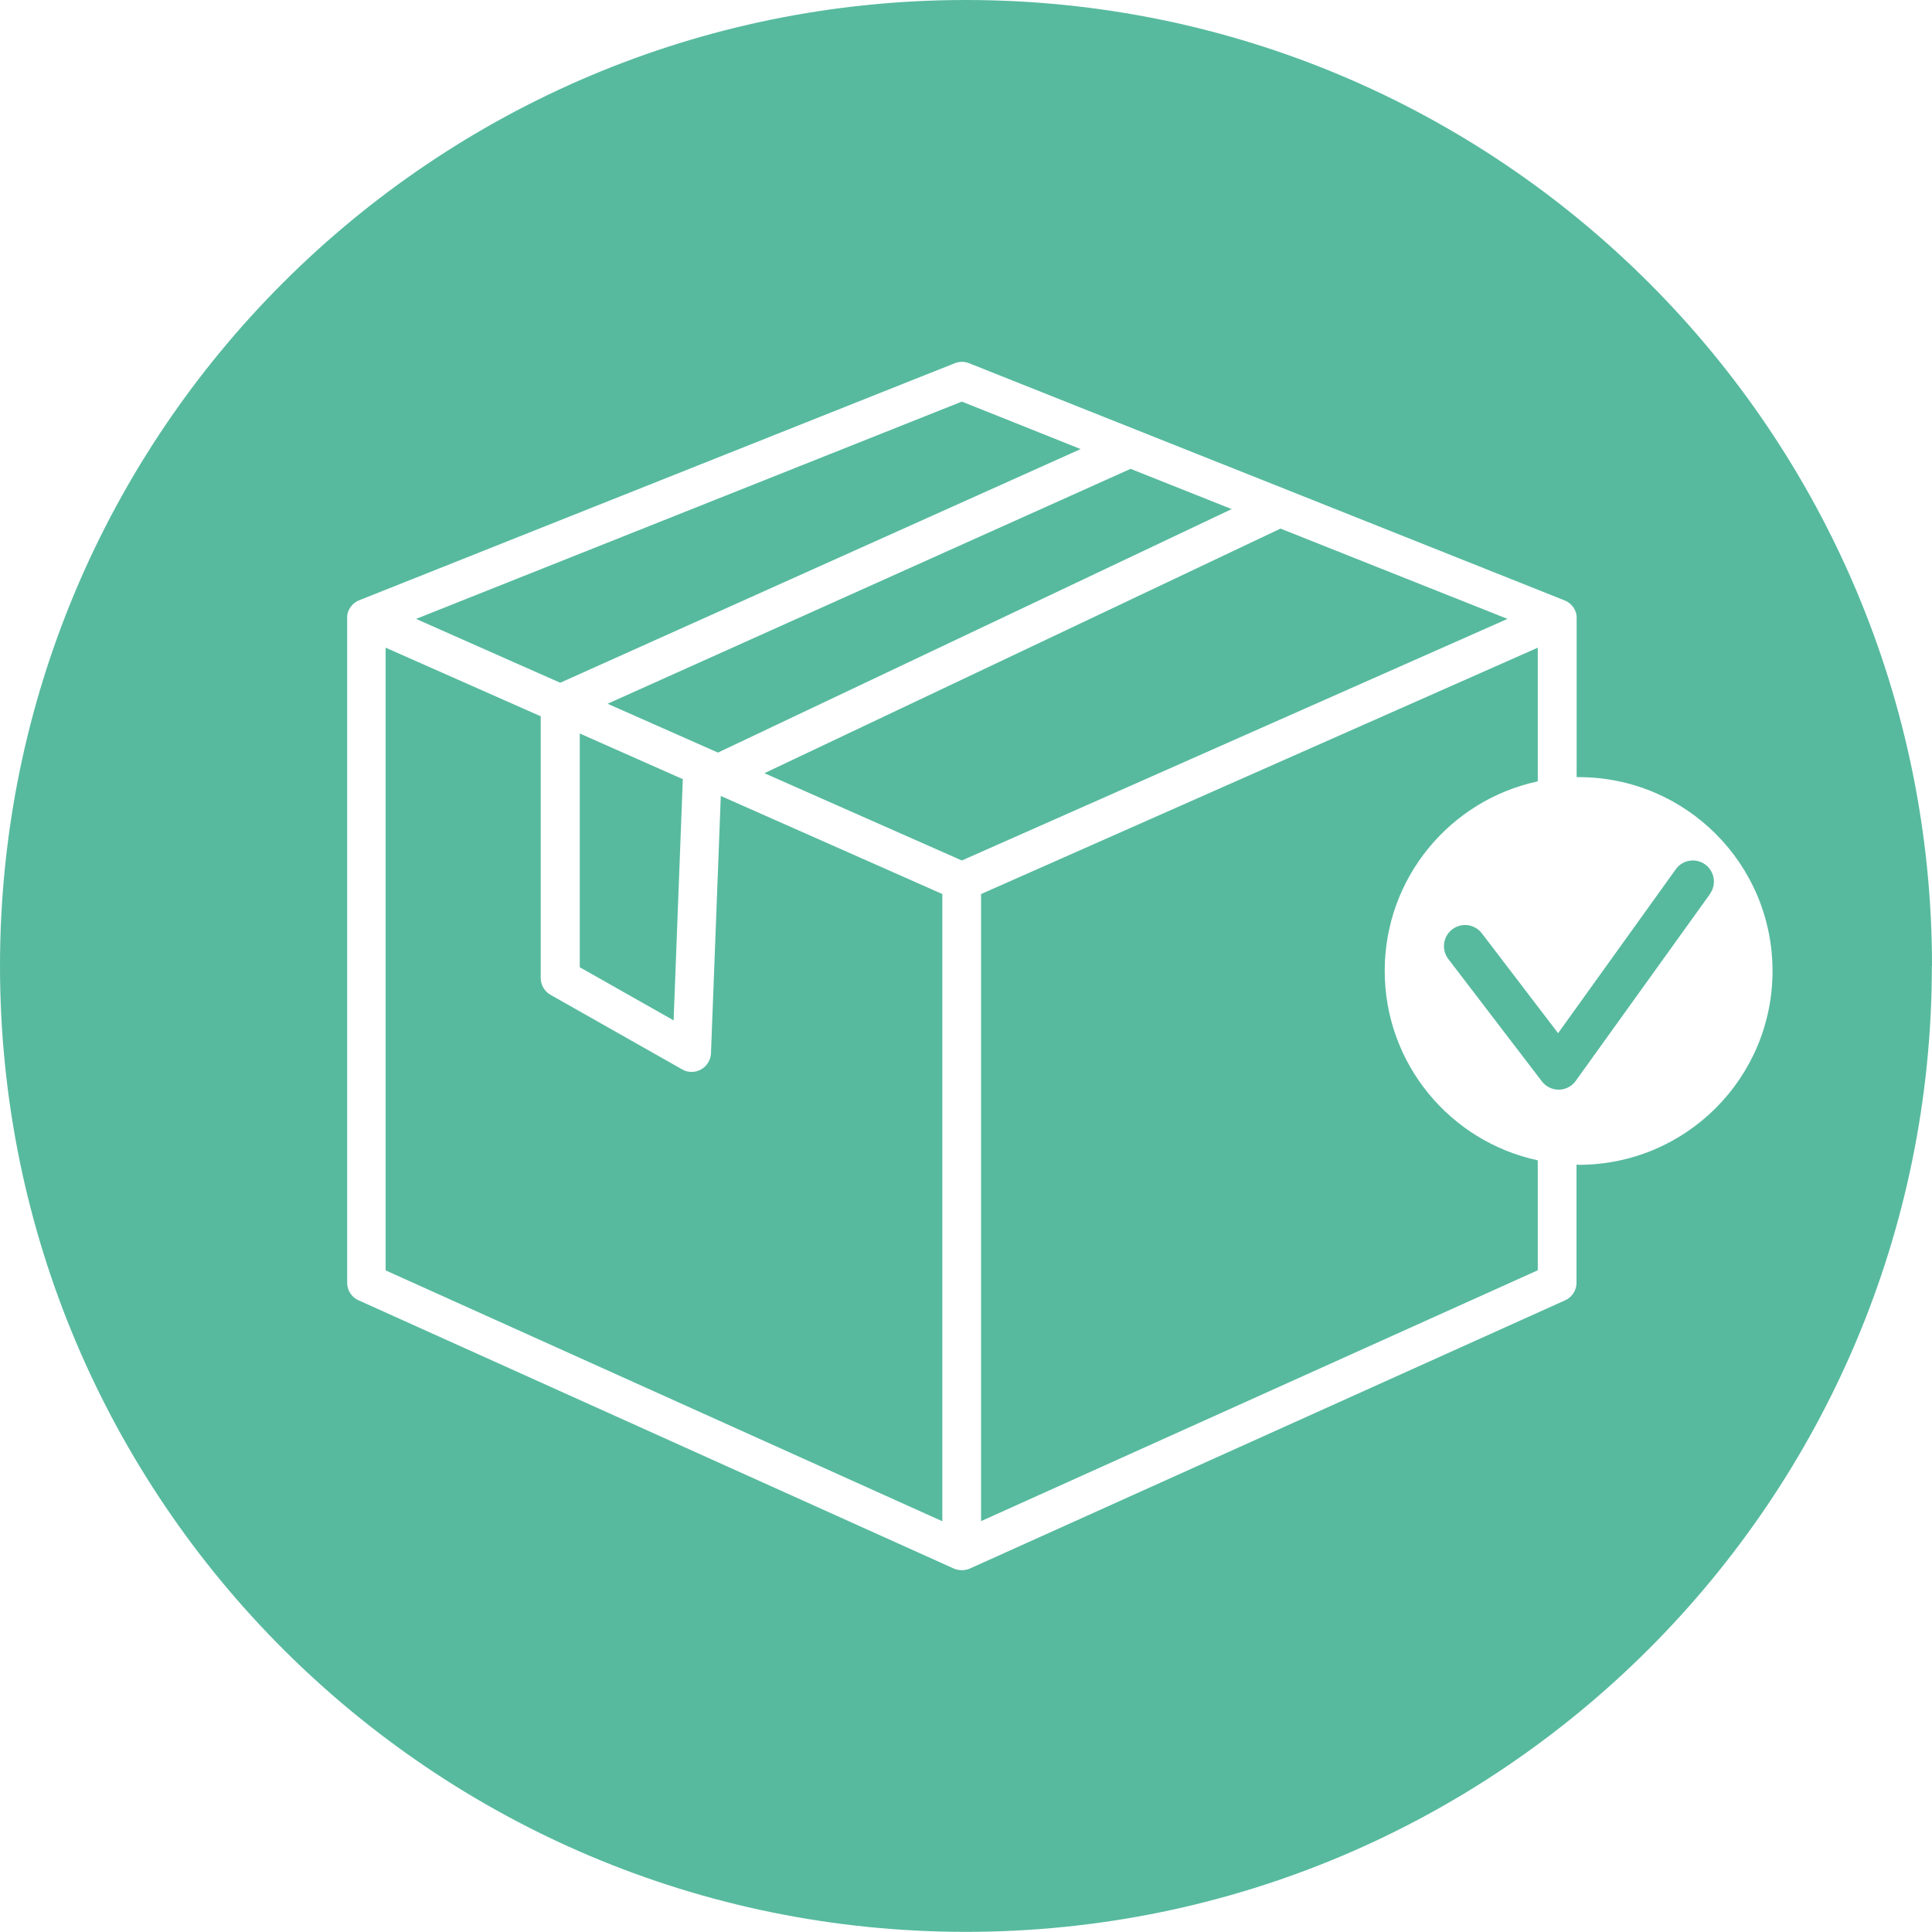
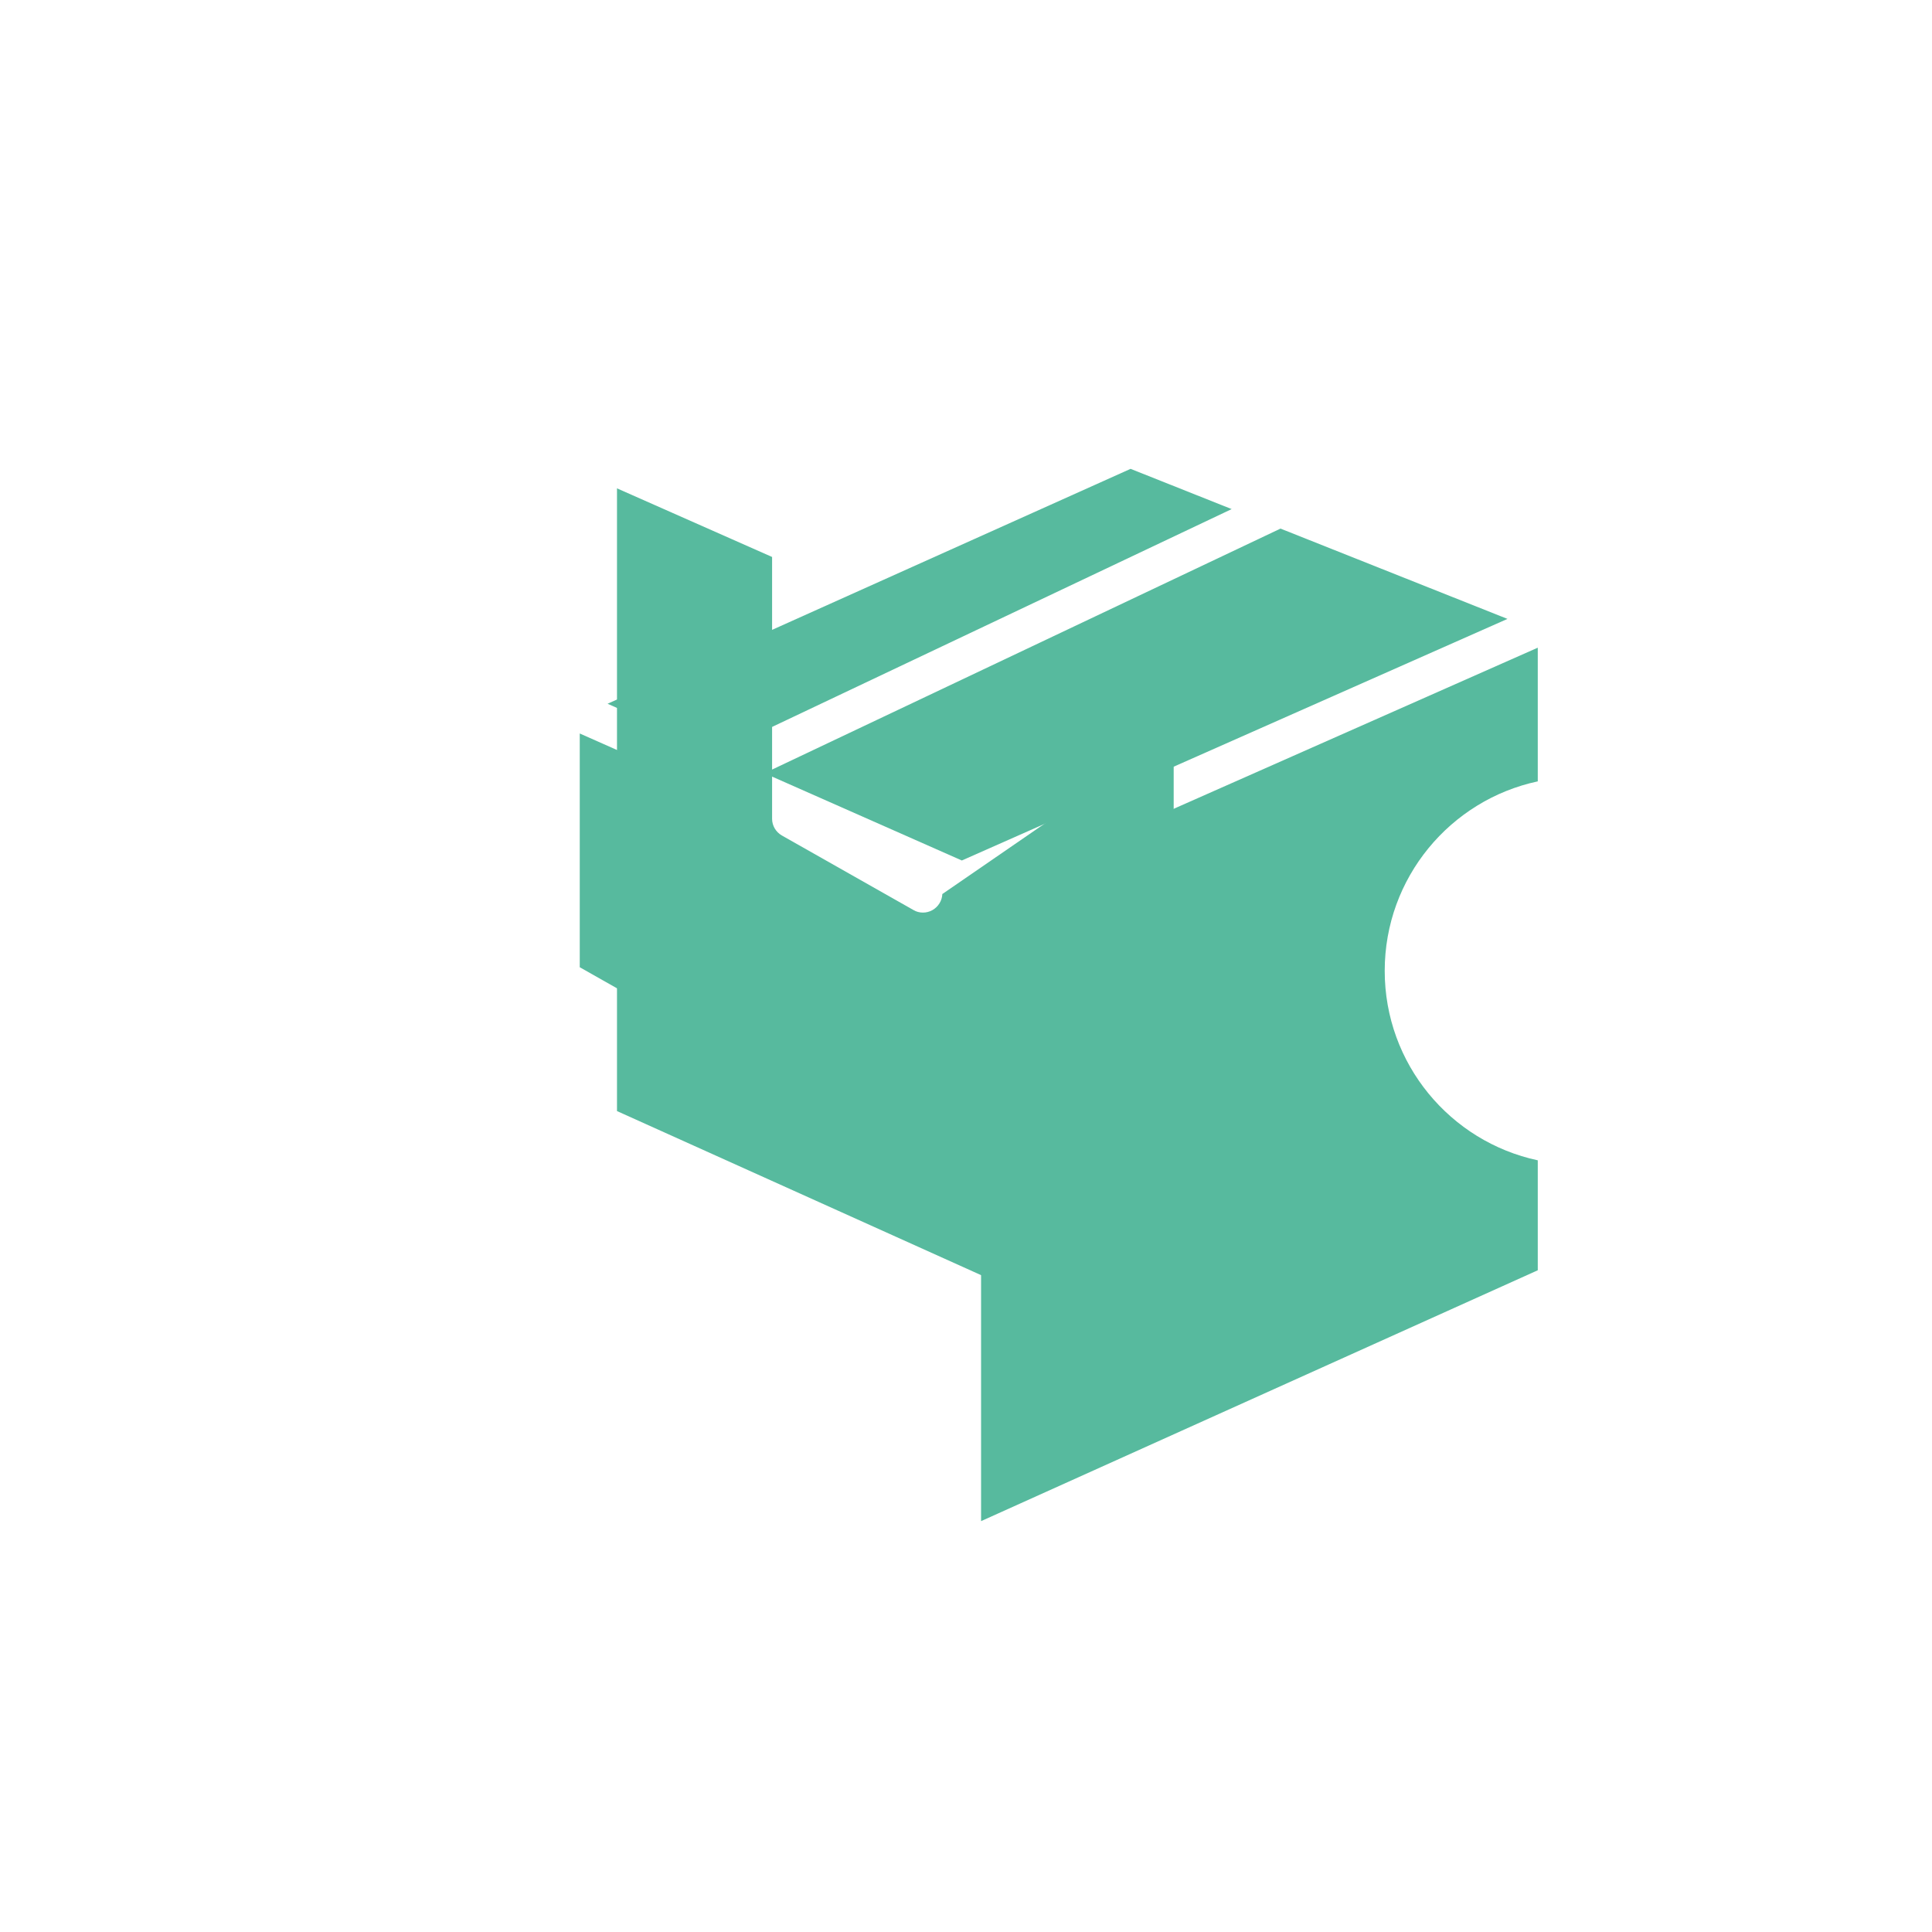
<svg xmlns="http://www.w3.org/2000/svg" id="Livello_1" data-name="Livello 1" viewBox="0 0 141.63 141.63">
  <defs>
    <style>
      .cls-1 {
        fill: #57ba9e;
        stroke-width: 0px;
      }
    </style>
  </defs>
-   <polygon class="cls-1" points="38.15 48.76 41.07 50.05 79.22 32.92 70.51 29.44 30.5 45.37 38.15 48.76" />
  <g>
    <path class="cls-1" d="M42.49,70.9l6.89,3.9.67-17.56s0-.08.01-.12l-7.56-3.35v17.13Z" />
-     <path class="cls-1" d="M69.08,65.54l-16.24-7.19-.72,18.87c-.02.49-.3.94-.73,1.18-.22.12-.45.18-.69.18s-.49-.06-.7-.19l-9.64-5.46c-.44-.25-.72-.72-.72-1.22v-19.2l-11.37-5.03v45.65l40.81,18.39v-45.97Z" />
-     <path class="cls-1" d="M115.72,85.38s-.1,0-.15,0v8.66c0,.55-.33,1.06-.83,1.28l-43.65,19.67s0,0,0,0c-.08.04-.17.06-.25.08-.02,0-.04,0-.07.01-.09.02-.18.03-.26.03s-.18-.01-.26-.03c-.02,0-.04,0-.07-.01-.09-.02-.17-.05-.25-.08,0,0,0,0,0,0l-43.65-19.67c-.51-.23-.83-.73-.83-1.28v-48.73s0-.01,0-.02c0,0,0,0,0-.01,0-.01,0-.03,0-.04,0-.05,0-.09.01-.14,0-.02,0-.05.01-.07,0-.04.02-.08.03-.12,0-.02.01-.05.02-.07.01-.04.03-.08.05-.11.01-.02.02-.04.03-.06.02-.04.04-.08.07-.12.01-.01.02-.03.03-.05.04-.05.08-.1.12-.15,0,0,.01-.01.02-.02.04-.04.08-.08.12-.11.02-.01.04-.03.06-.04.02-.02.05-.04.07-.05,0,0,.02-.01.03-.02.02-.01.05-.03.07-.04.03-.02.07-.04.11-.05.01,0,.02-.01.04-.02l40.5-16.12,3.15-1.25c.34-.14.72-.14,1.06,0l12.33,4.91h0l10.98,4.37h0l20.33,8.1s.02.01.04.02c.04.02.07.03.11.05.02.01.05.02.07.04,0,0,.02.01.03.02.03.02.05.03.07.05.02.01.04.03.06.04.04.04.08.07.12.11,0,0,.01.01.02.02.04.05.08.1.12.15.01.02.02.03.03.05.03.04.05.08.07.12.01.02.02.04.03.06.02.04.03.07.05.11,0,.02.02.05.02.07.01.04.02.08.03.12,0,.02,0,.05.01.07,0,.05.01.09.01.14,0,.01,0,.03,0,.04h0v11.68s.1,0,.15,0c7.85,0,14.21,6.36,14.21,14.21s-6.36,14.21-14.21,14.21M141.63,70.81C141.63,31.7,109.92,0,70.81,0S0,31.7,0,70.81s31.71,70.81,70.81,70.81,70.81-31.71,70.81-70.81" />
+     <path class="cls-1" d="M69.08,65.54c-.02.49-.3.94-.73,1.18-.22.12-.45.18-.69.18s-.49-.06-.7-.19l-9.64-5.46c-.44-.25-.72-.72-.72-1.22v-19.2l-11.37-5.03v45.65l40.81,18.39v-45.97Z" />
  </g>
  <polygon class="cls-1" points="56.19 56.75 56.19 56.75 70.51 63.08 110.51 45.37 93.87 38.75 56.04 56.68 56.19 56.75" />
  <path class="cls-1" d="M101.51,71.17c0-6.82,4.81-12.52,11.22-13.89v-9.8l-40.81,18.06v45.97l40.81-18.39v-8.06c-6.41-1.37-11.22-7.07-11.22-13.89" />
  <polygon class="cls-1" points="52.63 55.17 90.29 37.32 82.88 34.37 44.54 51.59 52.63 55.17" />
-   <path class="cls-1" d="M125.35,65.53c.5-.69.34-1.66-.35-2.16s-1.66-.34-2.15.35l-8.63,12.02-5.59-7.32c-.52-.68-1.49-.81-2.17-.29-.68.52-.81,1.49-.29,2.17l6.86,8.97c.29.38.75.61,1.23.61h.02c.49,0,.95-.25,1.23-.64l9.85-13.71Z" />
</svg>